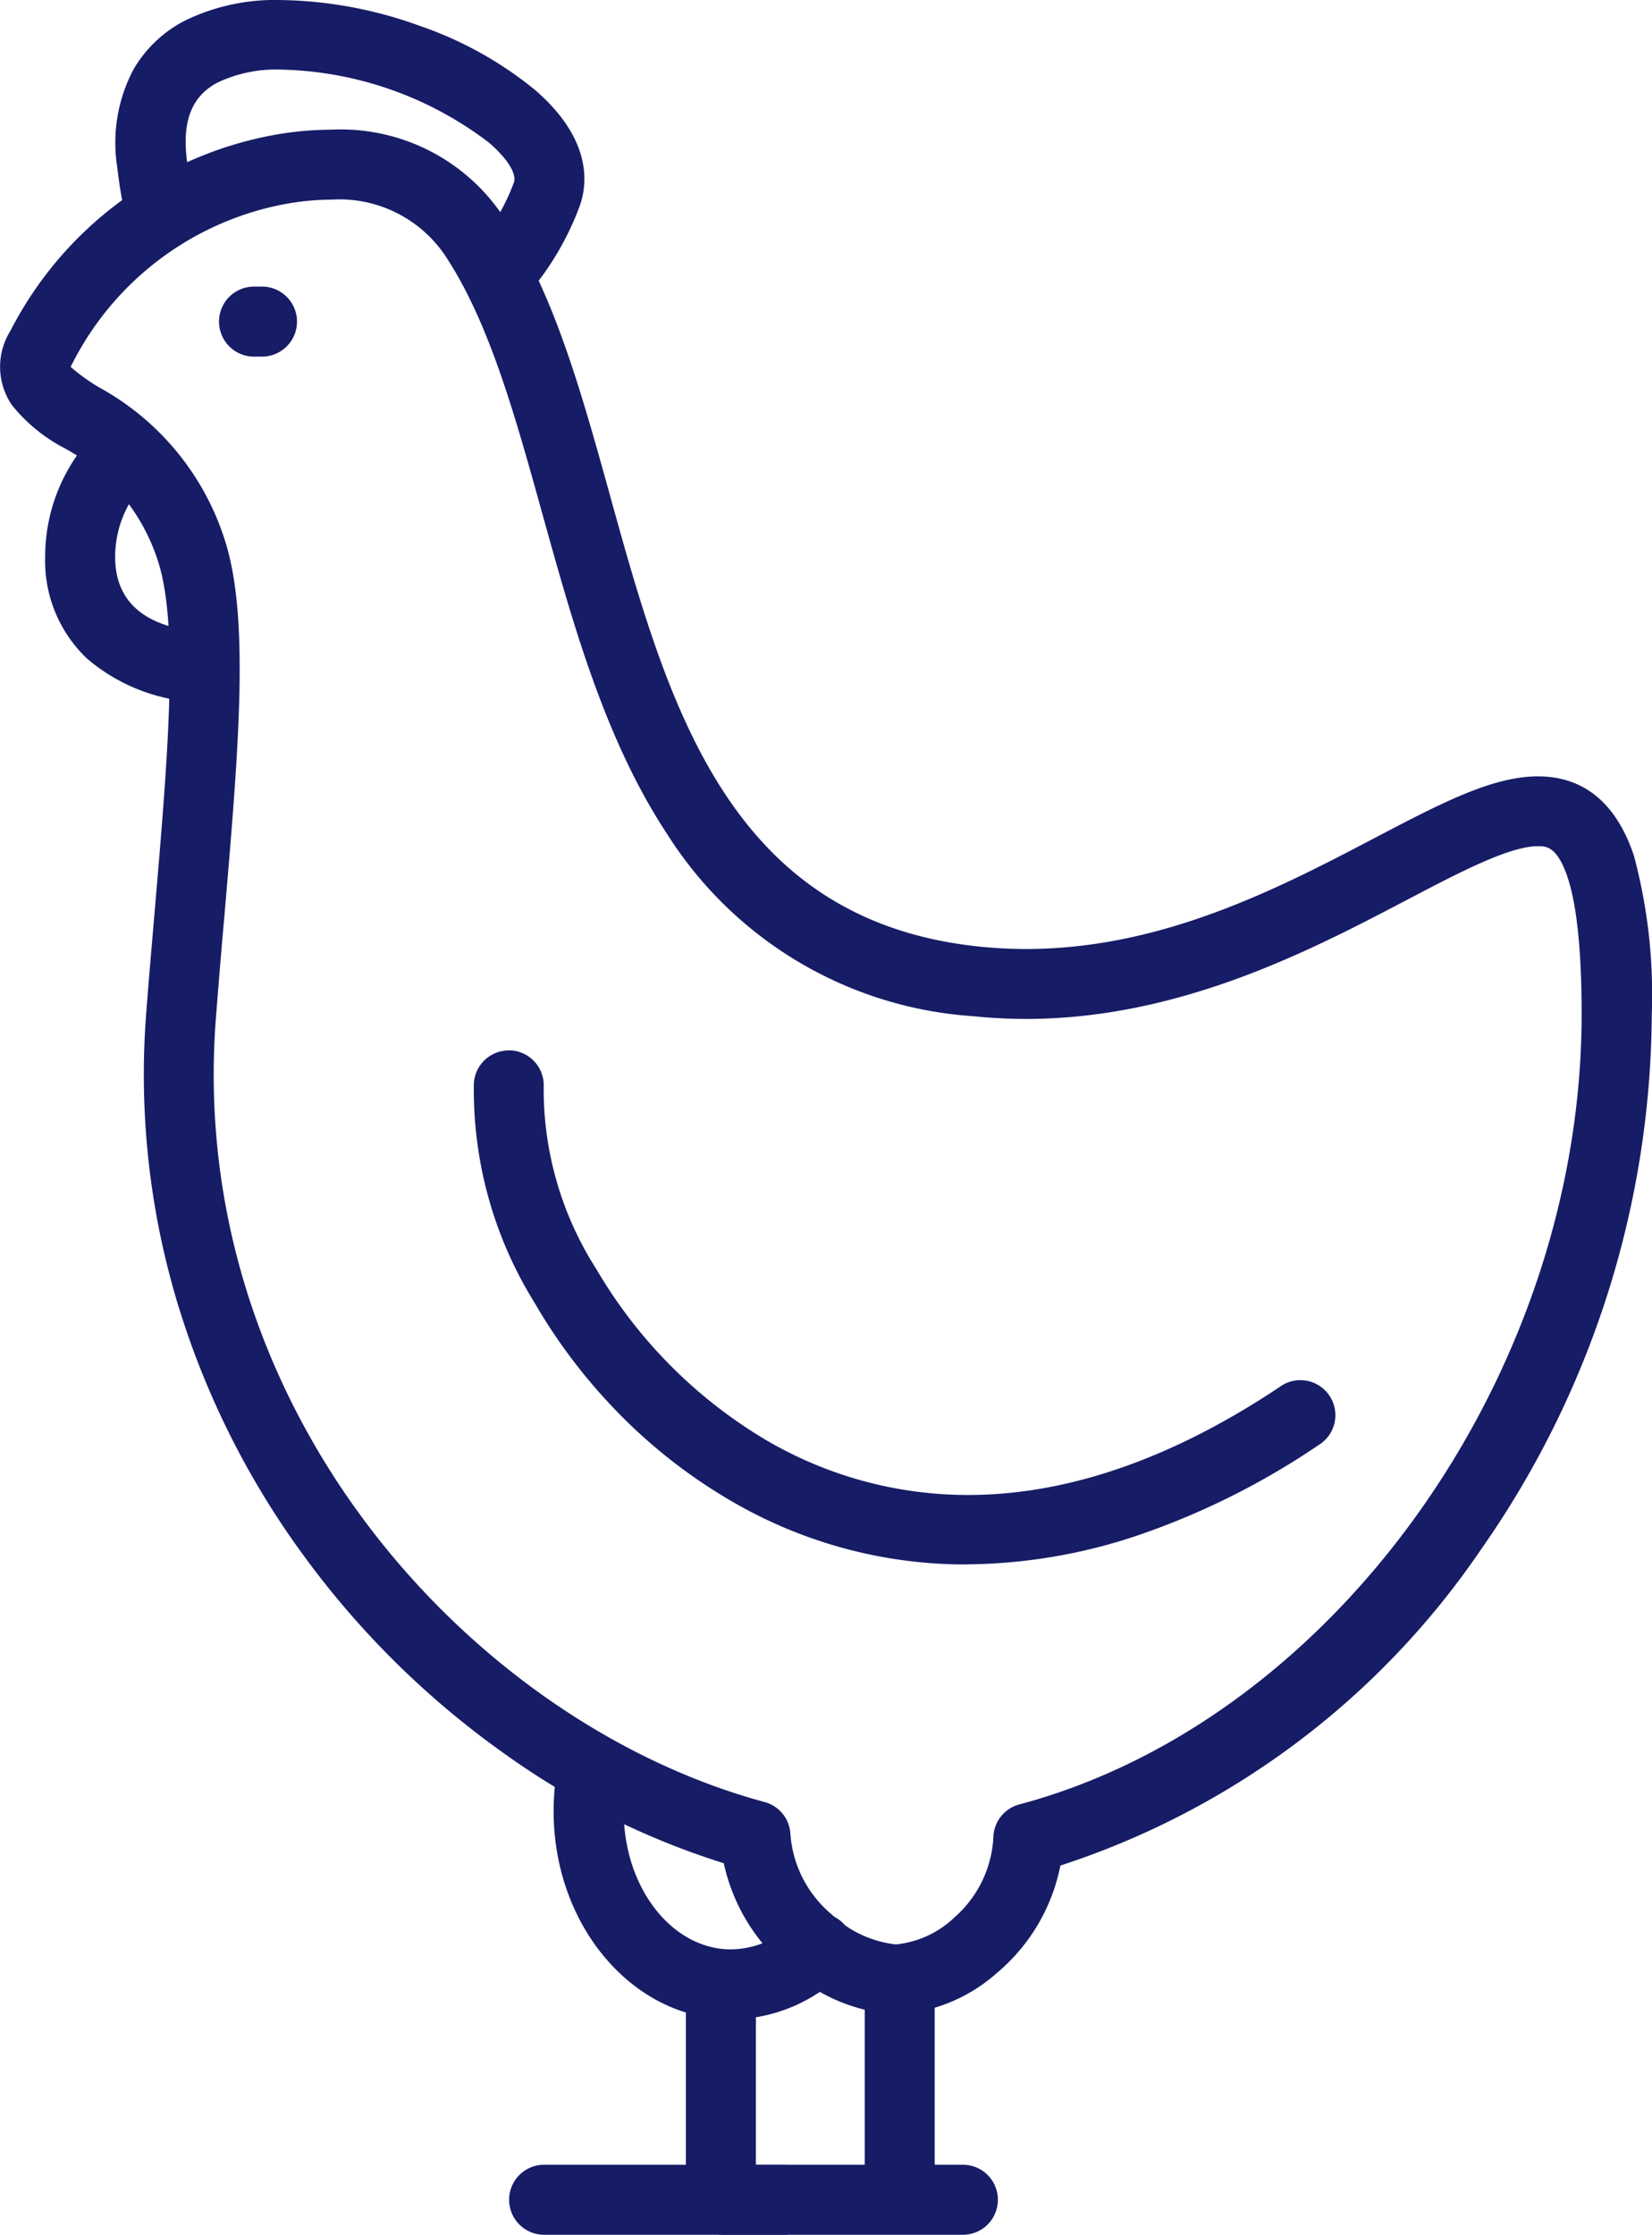
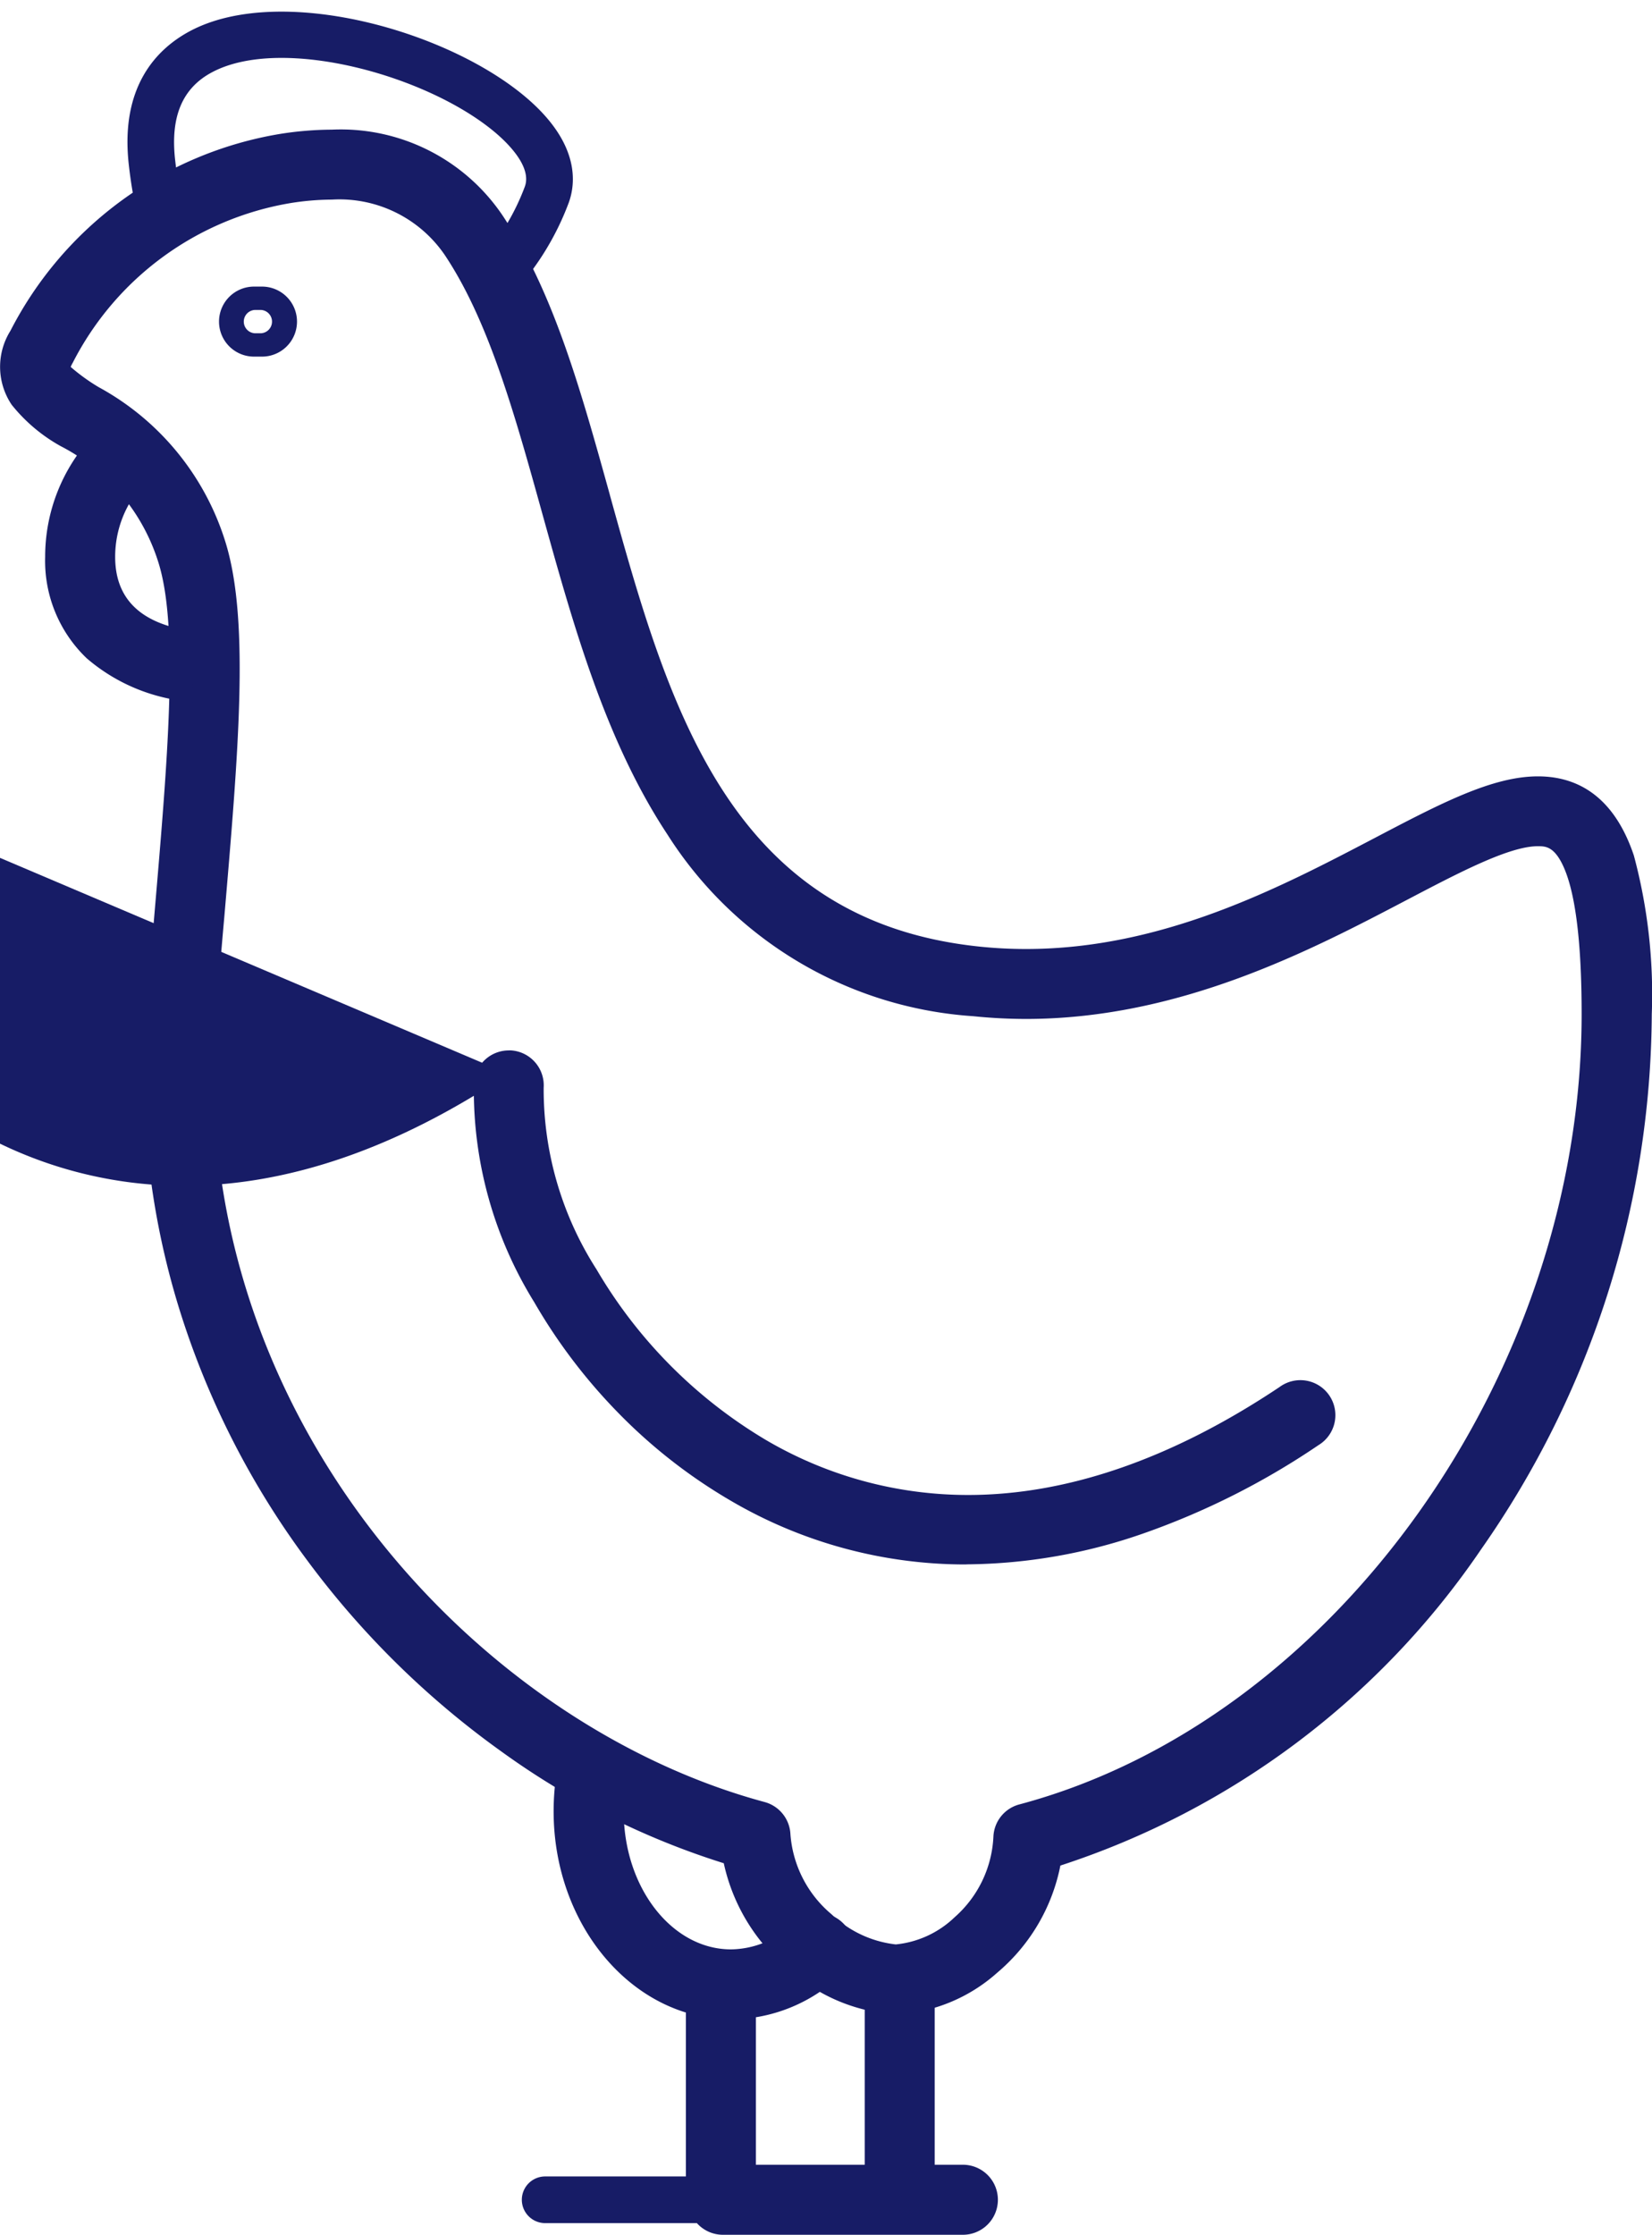
<svg xmlns="http://www.w3.org/2000/svg" id="icon-aves" width="59.703" height="80.734" viewBox="0 0 59.703 80.734">
  <path id="Path_35867" data-name="Path 35867" d="M127.486,332.053c-3.3,0-5.986-3.183-5.986-7.093a8.536,8.536,0,0,1,.116-1.4.843.843,0,1,1,1.663.281,6.789,6.789,0,0,0-.093,1.121c0,2.981,1.93,5.407,4.3,5.407a3.717,3.717,0,0,0,2.553-1.061.843.843,0,1,1,1.149,1.234A5.371,5.371,0,0,1,127.486,332.053Z" transform="translate(-101.071 -259.527)" fill="#171c66" />
  <path id="Path_35868" data-name="Path 35868" d="M127.408,332.4c-3.534,0-6.408-3.373-6.408-7.515a8.954,8.954,0,0,1,.121-1.47,1.265,1.265,0,0,1,1.249-1.054,1.3,1.3,0,0,1,.207.017,1.265,1.265,0,0,1,1.04,1.458,6.367,6.367,0,0,0-.084,1.051c0,2.749,1.74,4.986,3.878,4.986a3.3,3.3,0,0,0,2.266-.948,1.265,1.265,0,1,1,1.724,1.85A5.786,5.786,0,0,1,127.408,332.4Zm-5.04-9.2a.422.422,0,0,0-.417.352,8.106,8.106,0,0,0-.11,1.33c0,3.679,2.5,6.672,5.565,6.672a4.956,4.956,0,0,0,3.415-1.4.421.421,0,0,0-.574-.617,4.131,4.131,0,0,1-2.841,1.175c-2.6,0-4.722-2.614-4.722-5.829a7.22,7.22,0,0,1,.1-1.192.422.422,0,0,0-.346-.484.447.447,0,0,0-.073-.005Z" transform="translate(-100.992 -259.449)" fill="#171c66" />
  <path id="Path_35869" data-name="Path 35869" d="M104.924,275.625h-.069c-3.222-.261-5.143-2.065-5.143-4.824a5.965,5.965,0,0,1,1.63-4.108.843.843,0,0,1,1.227,1.156,4.291,4.291,0,0,0-1.17,2.951c0,2.356,1.956,3.01,3.6,3.142a.844.844,0,0,1-.067,1.686Z" transform="translate(-97.653 -250.679)" fill="#171c66" />
  <path id="Path_35870" data-name="Path 35870" d="M104.845,275.965h-.1a6.59,6.59,0,0,1-4.039-1.588,4.864,4.864,0,0,1-1.5-3.656,6.386,6.386,0,0,1,1.744-4.4,1.264,1.264,0,1,1,1.841,1.734,3.871,3.871,0,0,0-1.055,2.663c0,1.635,1.08,2.551,3.209,2.723a1.266,1.266,0,1,1-.1,2.529Zm-2.971-9.2a.422.422,0,0,0-.307.132,5.546,5.546,0,0,0-1.518,3.819c0,2.553,1.734,4.158,4.759,4.4h.035a.422.422,0,0,0,.033-.843c-2.569-.207-3.984-1.472-3.984-3.562a4.711,4.711,0,0,1,1.285-3.241.422.422,0,0,0-.305-.711Z" transform="translate(-97.574 -250.597)" fill="#171c66" />
  <path id="Path_35871" data-name="Path 35871" d="M136.743,342.686h-8.6a.843.843,0,1,1,0-1.686h8.6a.843.843,0,0,1,0,1.686Z" transform="translate(-101.98 -262.373)" fill="#171c66" />
  <path id="Path_35872" data-name="Path 35872" d="M136.665,343.029h-8.6a1.265,1.265,0,1,1,0-2.529h8.6a1.265,1.265,0,1,1,0,2.529Zm-8.594-1.686a.422.422,0,1,0,0,.843h8.594a.422.422,0,1,0,0-.843Z" transform="translate(-101.902 -262.295)" fill="#171c66" />
  <path id="Path_35873" data-name="Path 35873" d="M135.678,340.8a.843.843,0,0,1-.843-.843v-6.8a.843.843,0,1,1,1.686,0v6.8A.843.843,0,0,1,135.678,340.8Z" transform="translate(-103.162 -261.01)" fill="#171c66" />
  <path id="Path_35874" data-name="Path 35874" d="M135.6,341.143a1.265,1.265,0,0,1-1.265-1.265v-6.8a1.265,1.265,0,0,1,2.529,0v6.8A1.265,1.265,0,0,1,135.6,341.143Zm0-8.491a.422.422,0,0,0-.422.422v6.8a.422.422,0,0,0,.843,0v-6.8A.422.422,0,0,0,135.6,332.652Z" transform="translate(-103.084 -260.932)" fill="#171c66" />
  <path id="Path_35875" data-name="Path 35875" d="M129.074,342.686H120.48a.843.843,0,0,1,0-1.686h8.594a.843.843,0,0,1,0,1.686Z" transform="translate(-100.778 -262.373)" fill="#171c66" />
-   <path id="Path_35876" data-name="Path 35876" d="M129,343.029H120.4a1.265,1.265,0,1,1,0-2.529H129a1.265,1.265,0,1,1,0,2.529Zm-8.594-1.686a.422.422,0,1,0,0,.843H129a.422.422,0,1,0,0-.843Z" transform="translate(-100.7 -262.295)" fill="#171c66" />
  <path id="Path_35877" data-name="Path 35877" d="M128.012,340.8a.843.843,0,0,1-.843-.843v-6.8a.843.843,0,1,1,1.686,0v6.8A.843.843,0,0,1,128.012,340.8Z" transform="translate(-101.96 -261.01)" fill="#171c66" />
  <path id="Path_35878" data-name="Path 35878" d="M127.934,341.143a1.265,1.265,0,0,1-1.265-1.265v-6.8a1.265,1.265,0,0,1,2.529,0v6.8A1.265,1.265,0,0,1,127.934,341.143Zm0-8.491a.422.422,0,0,0-.422.422v6.8a.422.422,0,0,0,.843,0v-6.8A.422.422,0,0,0,127.934,332.652Z" transform="translate(-101.881 -260.932)" fill="#171c66" />
  <path id="Path_35879" data-name="Path 35879" d="M116.158,258.578a.843.843,0,0,1-.635-1.4,8.325,8.325,0,0,0,1.572-2.614c.244-.675-.523-1.476-1-1.892-2.427-2.108-7.763-3.586-10.3-2.24-1.083.572-1.518,1.615-1.337,3.185a15.117,15.117,0,0,0,.253,1.518.843.843,0,1,1-1.647.363,16.762,16.762,0,0,1-.278-1.686c-.337-2.877,1.023-4.238,2.223-4.873,3.219-1.7,9.3-.047,12.192,2.458,1.875,1.626,1.735,3.035,1.485,3.737a10.012,10.012,0,0,1-1.889,3.148A.843.843,0,0,1,116.158,258.578Z" transform="translate(-98.127 -247.824)" fill="#171c66" />
-   <path id="Path_35880" data-name="Path 35880" d="M116.076,258.921a1.265,1.265,0,0,1-.953-2.1,7.9,7.9,0,0,0,1.492-2.476c.113-.314-.225-.862-.881-1.433a12.832,12.832,0,0,0-7.517-2.652,4.945,4.945,0,0,0-2.307.466c-.927.489-1.28,1.367-1.116,2.764a14.7,14.7,0,0,0,.244,1.476,1.265,1.265,0,0,1-.964,1.507,1.3,1.3,0,0,1-.27.029,1.256,1.256,0,0,1-1.237-.992,17.176,17.176,0,0,1-.285-1.726,5.649,5.649,0,0,1,.59-3.535,4.541,4.541,0,0,1,1.855-1.758,7.437,7.437,0,0,1,3.487-.744,15.282,15.282,0,0,1,4.986.927,13.463,13.463,0,0,1,4.19,2.328c2.065,1.792,1.892,3.4,1.6,4.2a10.436,10.436,0,0,1-1.969,3.283A1.265,1.265,0,0,1,116.076,258.921Zm-7.859-9.5a13.778,13.778,0,0,1,8.07,2.858c.685.59,1.433,1.484,1.122,2.353a8.753,8.753,0,0,1-1.651,2.746.422.422,0,0,0,.04.59.414.414,0,0,0,.277.1.421.421,0,0,0,.317-.145,9.588,9.588,0,0,0,1.81-3.014c.214-.6.321-1.814-1.364-3.276a14.5,14.5,0,0,0-8.625-3.05,6.615,6.615,0,0,0-3.094.646c-1.083.573-2.31,1.811-2,4.451a16.342,16.342,0,0,0,.271,1.642.422.422,0,0,0,.414.33.449.449,0,0,0,.092-.01.421.421,0,0,0,.318-.5,15.551,15.551,0,0,1-.257-1.561c-.2-1.739.321-2.951,1.559-3.606a5.759,5.759,0,0,1,2.7-.562Z" transform="translate(-98.045 -247.745)" fill="#171c66" />
  <path id="Path_35881" data-name="Path 35881" d="M129.727,321.047a6.636,6.636,0,0,1-5.855-5.374c-11.25-3.331-22-15.455-20.816-30.409.1-1.246.2-2.455.3-3.619.467-5.461.869-10.178.156-12.639a7.549,7.549,0,0,0-3.742-4.553c-1.18-.759-2.657-1.706-1.667-3.62a12.991,12.991,0,0,1,9.417-6.887,11.765,11.765,0,0,1,1.824-.152,6.654,6.654,0,0,1,5.943,3.107c1.714,2.643,2.678,6.115,3.7,9.792,2.138,7.7,4.349,15.658,13.748,16.617a16.7,16.7,0,0,0,1.7.084h0c5.05,0,9.335-2.248,12.78-4.053,2.33-1.223,4.17-2.187,5.719-2.187,3.255,0,3.694,4.131,3.694,8.173,0,13.894-9.127,26.859-21.323,30.429A6.23,6.23,0,0,1,129.727,321.047Zm-20.38-65.563a10.1,10.1,0,0,0-1.564.132,11.285,11.285,0,0,0-8.179,5.995c-.241.465-.285.55,1.08,1.426a9.231,9.231,0,0,1,4.451,5.5c.8,2.763.4,7.392-.1,13.252-.1,1.16-.2,2.366-.3,3.608-1.131,14.329,9.351,25.9,20.138,28.807a.843.843,0,0,1,.622.778,4.918,4.918,0,0,0,4.23,4.379,4.545,4.545,0,0,0,3.951-4.3.843.843,0,0,1,.625-.771c11.571-3.088,20.635-15.807,20.635-28.958,0-6.487-1.406-6.487-2.008-6.487-1.134,0-2.9.927-4.937,1.994-3.416,1.792-8.094,4.245-13.562,4.246h0a18.62,18.62,0,0,1-1.867-.094c-10.544-1.077-13.019-9.984-15.2-17.844-.986-3.548-1.916-6.9-3.488-9.327a5,5,0,0,0-4.531-2.338Z" transform="translate(-97.35 -248.693)" fill="#171c66" />
  <path id="Path_35882" data-name="Path 35882" d="M129.648,321.39a6.352,6.352,0,0,1-3.8-1.563,6.853,6.853,0,0,1-2.421-3.9,27.986,27.986,0,0,1-8.04-4.039,31.591,31.591,0,0,1-7-6.883,30.229,30.229,0,0,1-4.637-9.1,28.624,28.624,0,0,1-1.191-10.749c.084-1.1.177-2.173.266-3.21l.035-.411c.464-5.418.863-10.1.169-12.487a7.1,7.1,0,0,0-3.565-4.315,5.986,5.986,0,0,1-1.771-1.494,2.453,2.453,0,0,1-.046-2.674,13.416,13.416,0,0,1,9.727-7.109,12.18,12.18,0,0,1,1.889-.157,7.053,7.053,0,0,1,6.3,3.3c1.749,2.7,2.721,6.2,3.749,9.9v.005c2.1,7.562,4.272,15.381,13.385,16.311a16.287,16.287,0,0,0,1.653.084c4.946,0,9.18-2.22,12.582-4,2.383-1.25,4.263-2.237,5.918-2.237s2.83.962,3.467,2.858a19.333,19.333,0,0,1,.648,5.733,33.978,33.978,0,0,1-6.164,19.328,29.374,29.374,0,0,1-15.209,11.43,6.779,6.779,0,0,1-2.282,3.87A5.956,5.956,0,0,1,129.648,321.39Zm-20.38-67.249a11.355,11.355,0,0,0-1.759.147,12.563,12.563,0,0,0-9.106,6.661c-.759,1.463.11,2.165,1.518,3.071a8,8,0,0,1,3.919,4.791c.736,2.54.33,7.291-.141,12.793l-.035.411c-.084,1.035-.179,2.108-.265,3.2-1.153,14.617,9.528,26.717,20.515,29.971l.253.076.04.265a6.216,6.216,0,0,0,5.438,5.017,5.808,5.808,0,0,0,5.157-4.928l.04-.266.259-.076c11.984-3.508,21.02-16.415,21.02-30.024a18.615,18.615,0,0,0-.6-5.469c-.524-1.558-1.371-2.283-2.668-2.283-1.448,0-3.246.943-5.523,2.139-3.487,1.828-7.824,4.1-12.975,4.1a17.126,17.126,0,0,1-1.74-.084,13.542,13.542,0,0,1-6-1.983,13.013,13.013,0,0,1-3.911-3.988c-2.03-3.126-3.135-7.1-4.2-10.952v-.006c-1.012-3.642-1.967-7.082-3.645-9.671A6.255,6.255,0,0,0,109.268,254.141Zm20.383,65.566a4.848,4.848,0,0,1-2.867-1.291A4.944,4.944,0,0,1,125,314.925a.422.422,0,0,0-.313-.389c-10.952-2.951-21.595-14.7-20.446-29.247.094-1.2.193-2.355.288-3.475l.012-.135c.5-5.818.89-10.411.111-13.1a8.853,8.853,0,0,0-4.274-5.265,4.447,4.447,0,0,1-1.265-.983.875.875,0,0,1,.035-.992,11.709,11.709,0,0,1,8.488-6.217,10.516,10.516,0,0,1,1.629-.137,5.4,5.4,0,0,1,4.883,2.529c1.606,2.481,2.545,5.862,3.541,9.443,2.147,7.732,4.581,16.493,14.839,17.537a18.181,18.181,0,0,0,1.824.092c5.365,0,9.99-2.427,13.368-4.2,2.09-1.1,3.894-2.042,5.132-2.042a1.63,1.63,0,0,1,1.6,1.036c.556,1.057.827,2.978.827,5.872a32.22,32.22,0,0,1-6.056,18.5,27.38,27.38,0,0,1-14.892,10.868.422.422,0,0,0-.313.385,4.956,4.956,0,0,1-1.681,3.5,4.432,4.432,0,0,1-2.7,1.2ZM99.825,261.871a7,7,0,0,0,1.007.728,9.6,9.6,0,0,1,4.628,5.74c.822,2.839.422,7.5-.084,13.406l-.012.134c-.1,1.12-.194,2.276-.288,3.47-1.113,14.11,9.206,25.5,19.827,28.367a1.265,1.265,0,0,1,.933,1.167,4.174,4.174,0,0,0,1.493,2.894,4,4,0,0,0,2.315,1.083,3.578,3.578,0,0,0,2.128-.984,4.131,4.131,0,0,0,1.4-2.916,1.26,1.26,0,0,1,.938-1.158c11.4-3.04,20.32-15.581,20.32-28.55,0-2.716-.245-4.56-.73-5.48-.309-.586-.6-.586-.856-.586-1.03,0-2.832.945-4.74,1.945-3.457,1.812-8.187,4.293-13.758,4.295a19.032,19.032,0,0,1-1.911-.1,14.2,14.2,0,0,1-11.045-6.565c-2.246-3.4-3.4-7.561-4.52-11.586-.977-3.518-1.9-6.838-3.436-9.21a4.607,4.607,0,0,0-4.168-2.139,9.681,9.681,0,0,0-1.5.126,10.857,10.857,0,0,0-7.869,5.772A.96.96,0,0,0,99.825,261.871Z" transform="translate(-97.27 -248.615)" fill="#171c66" />
-   <path id="Path_35883" data-name="Path 35883" d="M108.256,262.212h-.213a.843.843,0,1,1,0-1.686h.217a.843.843,0,1,1,0,1.686Z" transform="translate(-98.828 -249.75)" fill="#171c66" />
  <path id="Path_35884" data-name="Path 35884" d="M108.178,262.555h-.213a1.265,1.265,0,1,1,0-2.529h.217a1.265,1.265,0,1,1,0,2.529Zm-.217-1.686a.422.422,0,0,0,0,.843h.217a.422.422,0,0,0,0-.843Z" transform="translate(-98.749 -249.672)" fill="#171c66" />
  <path id="Path_35885" data-name="Path 35885" d="M135.462,310.976a16.363,16.363,0,0,1-8.332-2.259c-6.08-3.541-9.377-10.247-9.054-14.685a.843.843,0,1,1,1.681.121c-.28,3.839,2.782,9.941,8.221,13.107,3.943,2.293,10.442,3.824,19.031-1.916a.843.843,0,1,1,.937,1.4A22.627,22.627,0,0,1,135.462,310.976Z" transform="translate(-100.53 -254.88)" fill="#171c66" />
-   <path id="Path_35886" data-name="Path 35886" d="M135.387,311.323a16.768,16.768,0,0,1-8.544-2.316,19.177,19.177,0,0,1-4.115-3.234,20.051,20.051,0,0,1-2.965-3.925,14.55,14.55,0,0,1-2.181-7.921,1.265,1.265,0,0,1,1.25-1.174.882.882,0,0,1,.105,0,1.265,1.265,0,0,1,1.167,1.349,12.051,12.051,0,0,0,1.91,6.561,17.381,17.381,0,0,0,6.1,6.15,14.41,14.41,0,0,0,7.331,2c3.594,0,7.381-1.313,11.254-3.9a1.265,1.265,0,1,1,1.406,2.1,27.355,27.355,0,0,1-6.408,3.218,19.744,19.744,0,0,1-6.312,1.088ZM118.828,293.6a.422.422,0,0,0-.409.392,13.7,13.7,0,0,0,2.07,7.438,19.037,19.037,0,0,0,6.776,6.852,15.935,15.935,0,0,0,8.119,2.2,22.1,22.1,0,0,0,12.25-4.159.422.422,0,1,0-.469-.7c-4.014,2.683-7.958,4.043-11.72,4.043a15.243,15.243,0,0,1-7.757-2.114,18.238,18.238,0,0,1-6.408-6.452,12.892,12.892,0,0,1-2.024-7.049.422.422,0,0,0-.39-.45h-.005Z" transform="translate(-100.456 -254.805)" fill="#171c66" />
+   <path id="Path_35886" data-name="Path 35886" d="M135.387,311.323a16.768,16.768,0,0,1-8.544-2.316,19.177,19.177,0,0,1-4.115-3.234,20.051,20.051,0,0,1-2.965-3.925,14.55,14.55,0,0,1-2.181-7.921,1.265,1.265,0,0,1,1.25-1.174.882.882,0,0,1,.105,0,1.265,1.265,0,0,1,1.167,1.349,12.051,12.051,0,0,0,1.91,6.561,17.381,17.381,0,0,0,6.1,6.15,14.41,14.41,0,0,0,7.331,2c3.594,0,7.381-1.313,11.254-3.9a1.265,1.265,0,1,1,1.406,2.1,27.355,27.355,0,0,1-6.408,3.218,19.744,19.744,0,0,1-6.312,1.088ZM118.828,293.6c-4.014,2.683-7.958,4.043-11.72,4.043a15.243,15.243,0,0,1-7.757-2.114,18.238,18.238,0,0,1-6.408-6.452,12.892,12.892,0,0,1-2.024-7.049.422.422,0,0,0-.39-.45h-.005Z" transform="translate(-100.456 -254.805)" fill="#171c66" />
</svg>